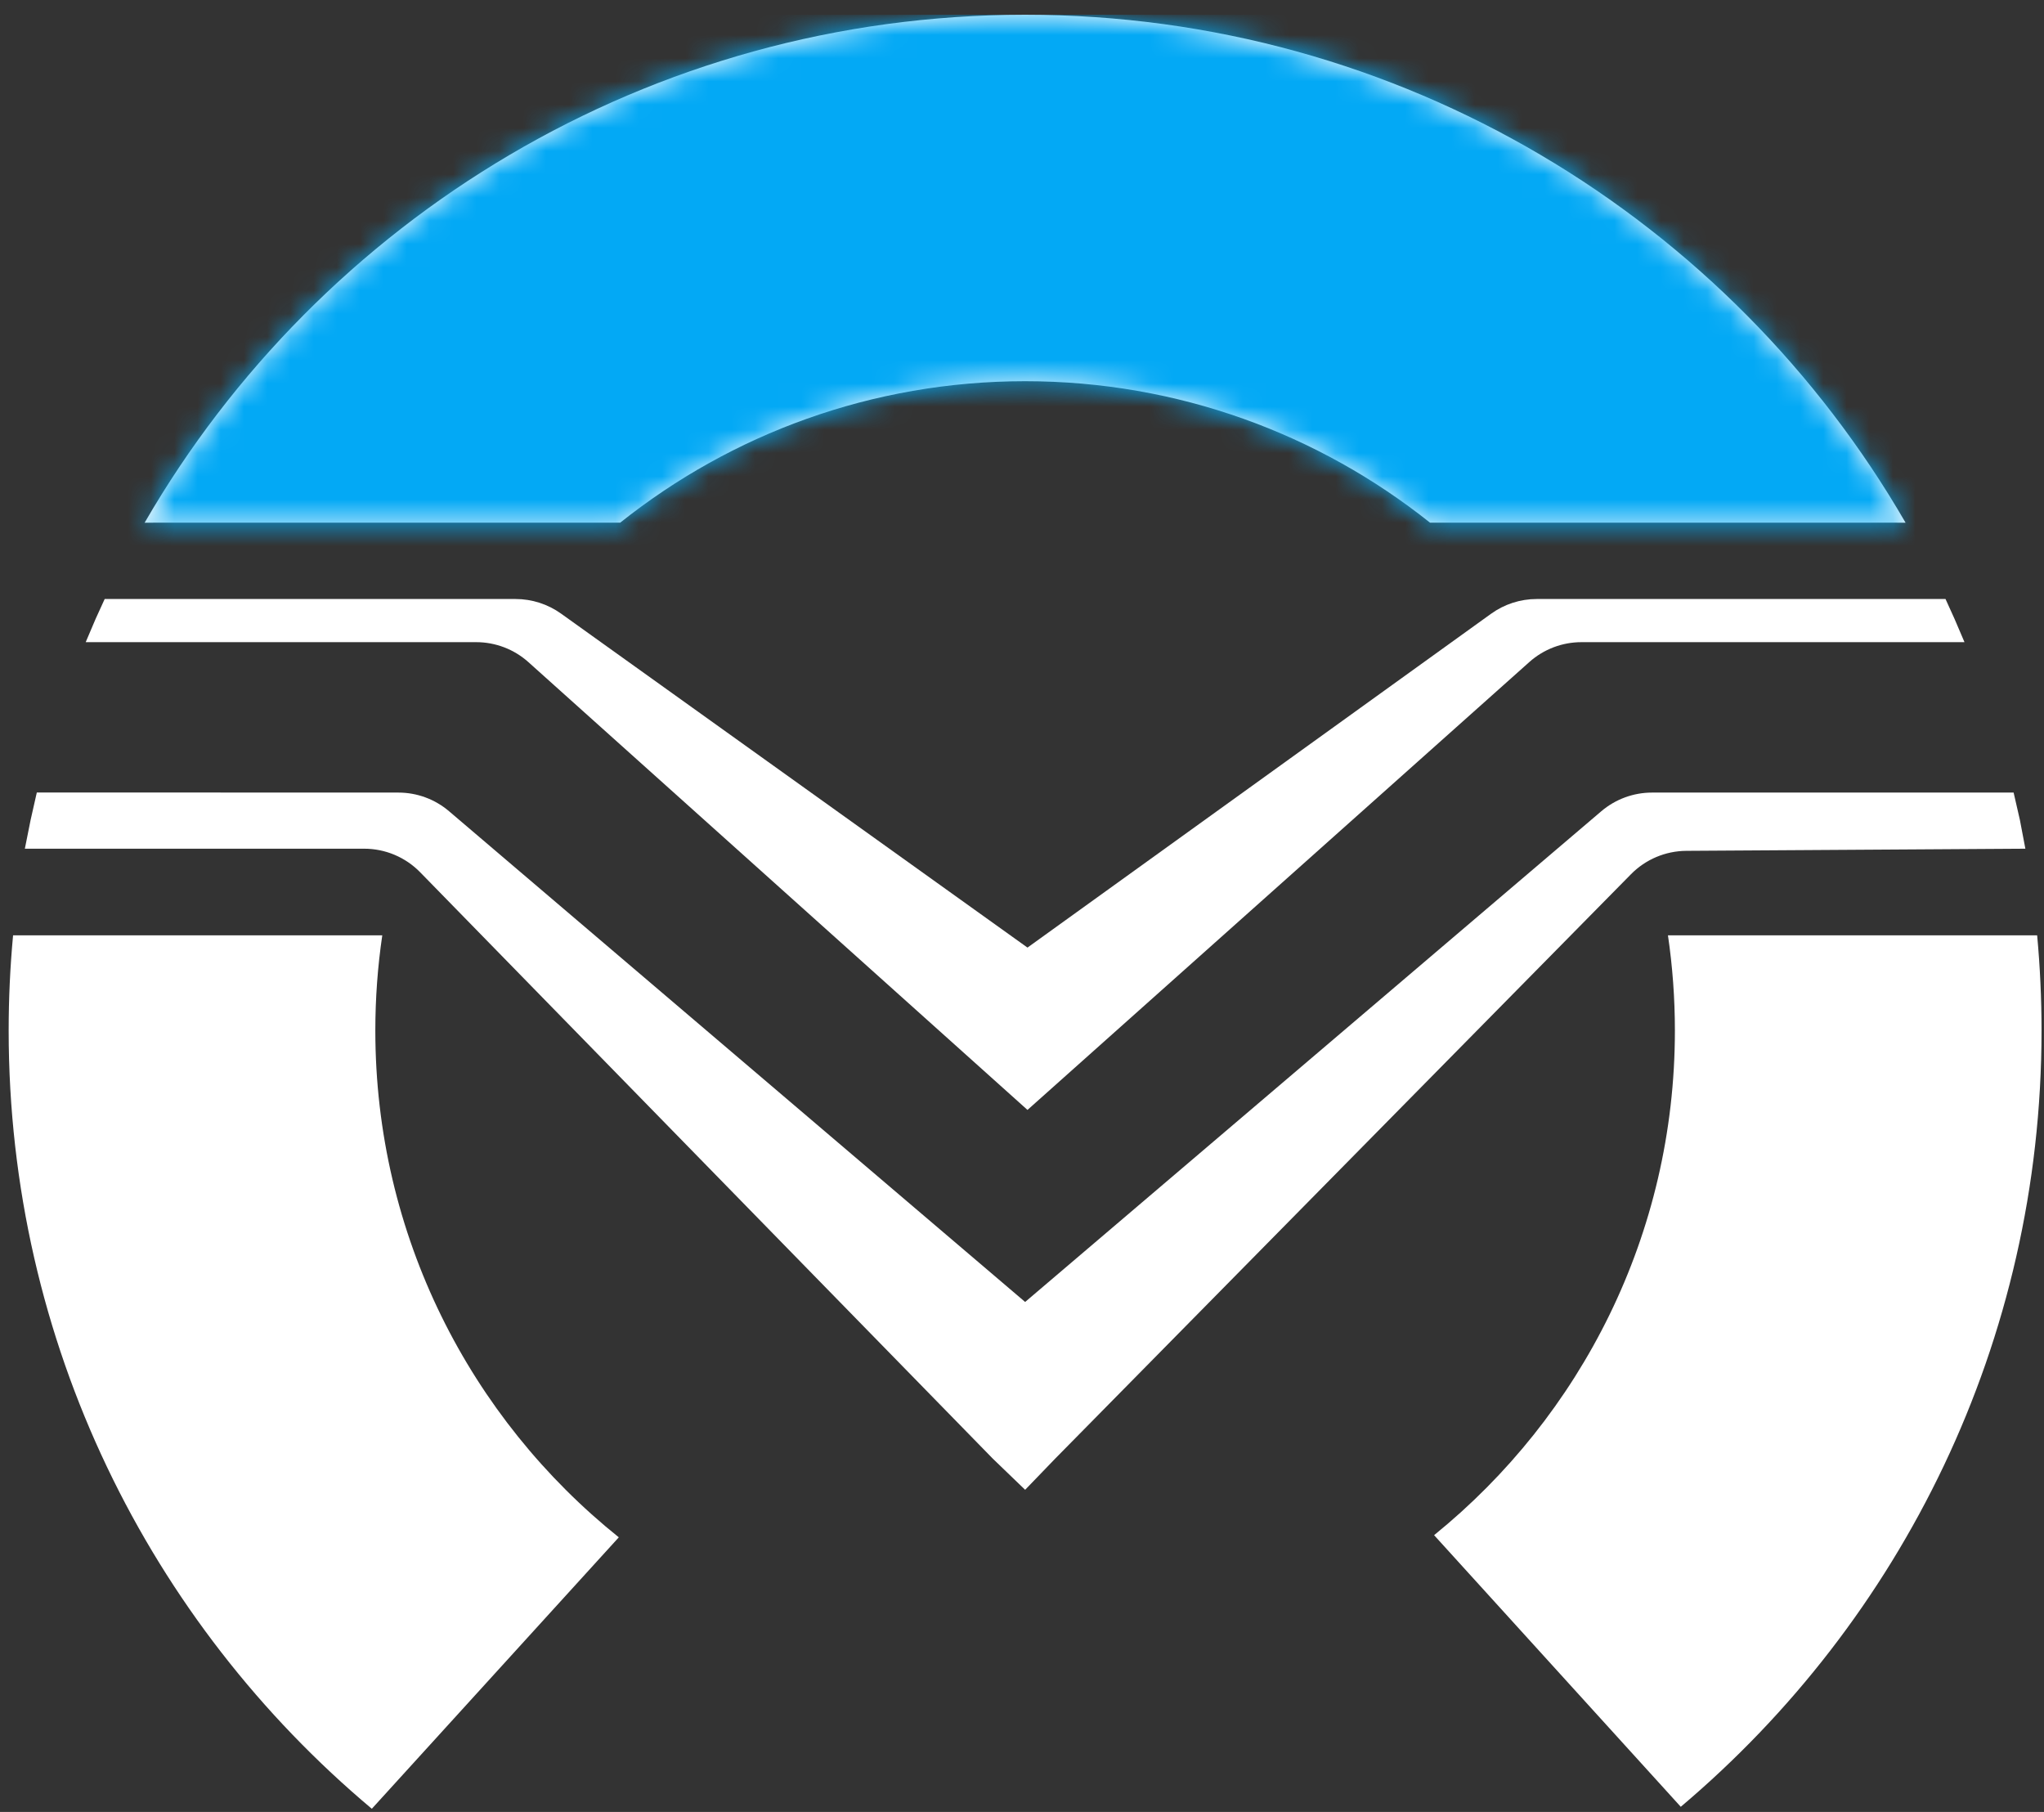
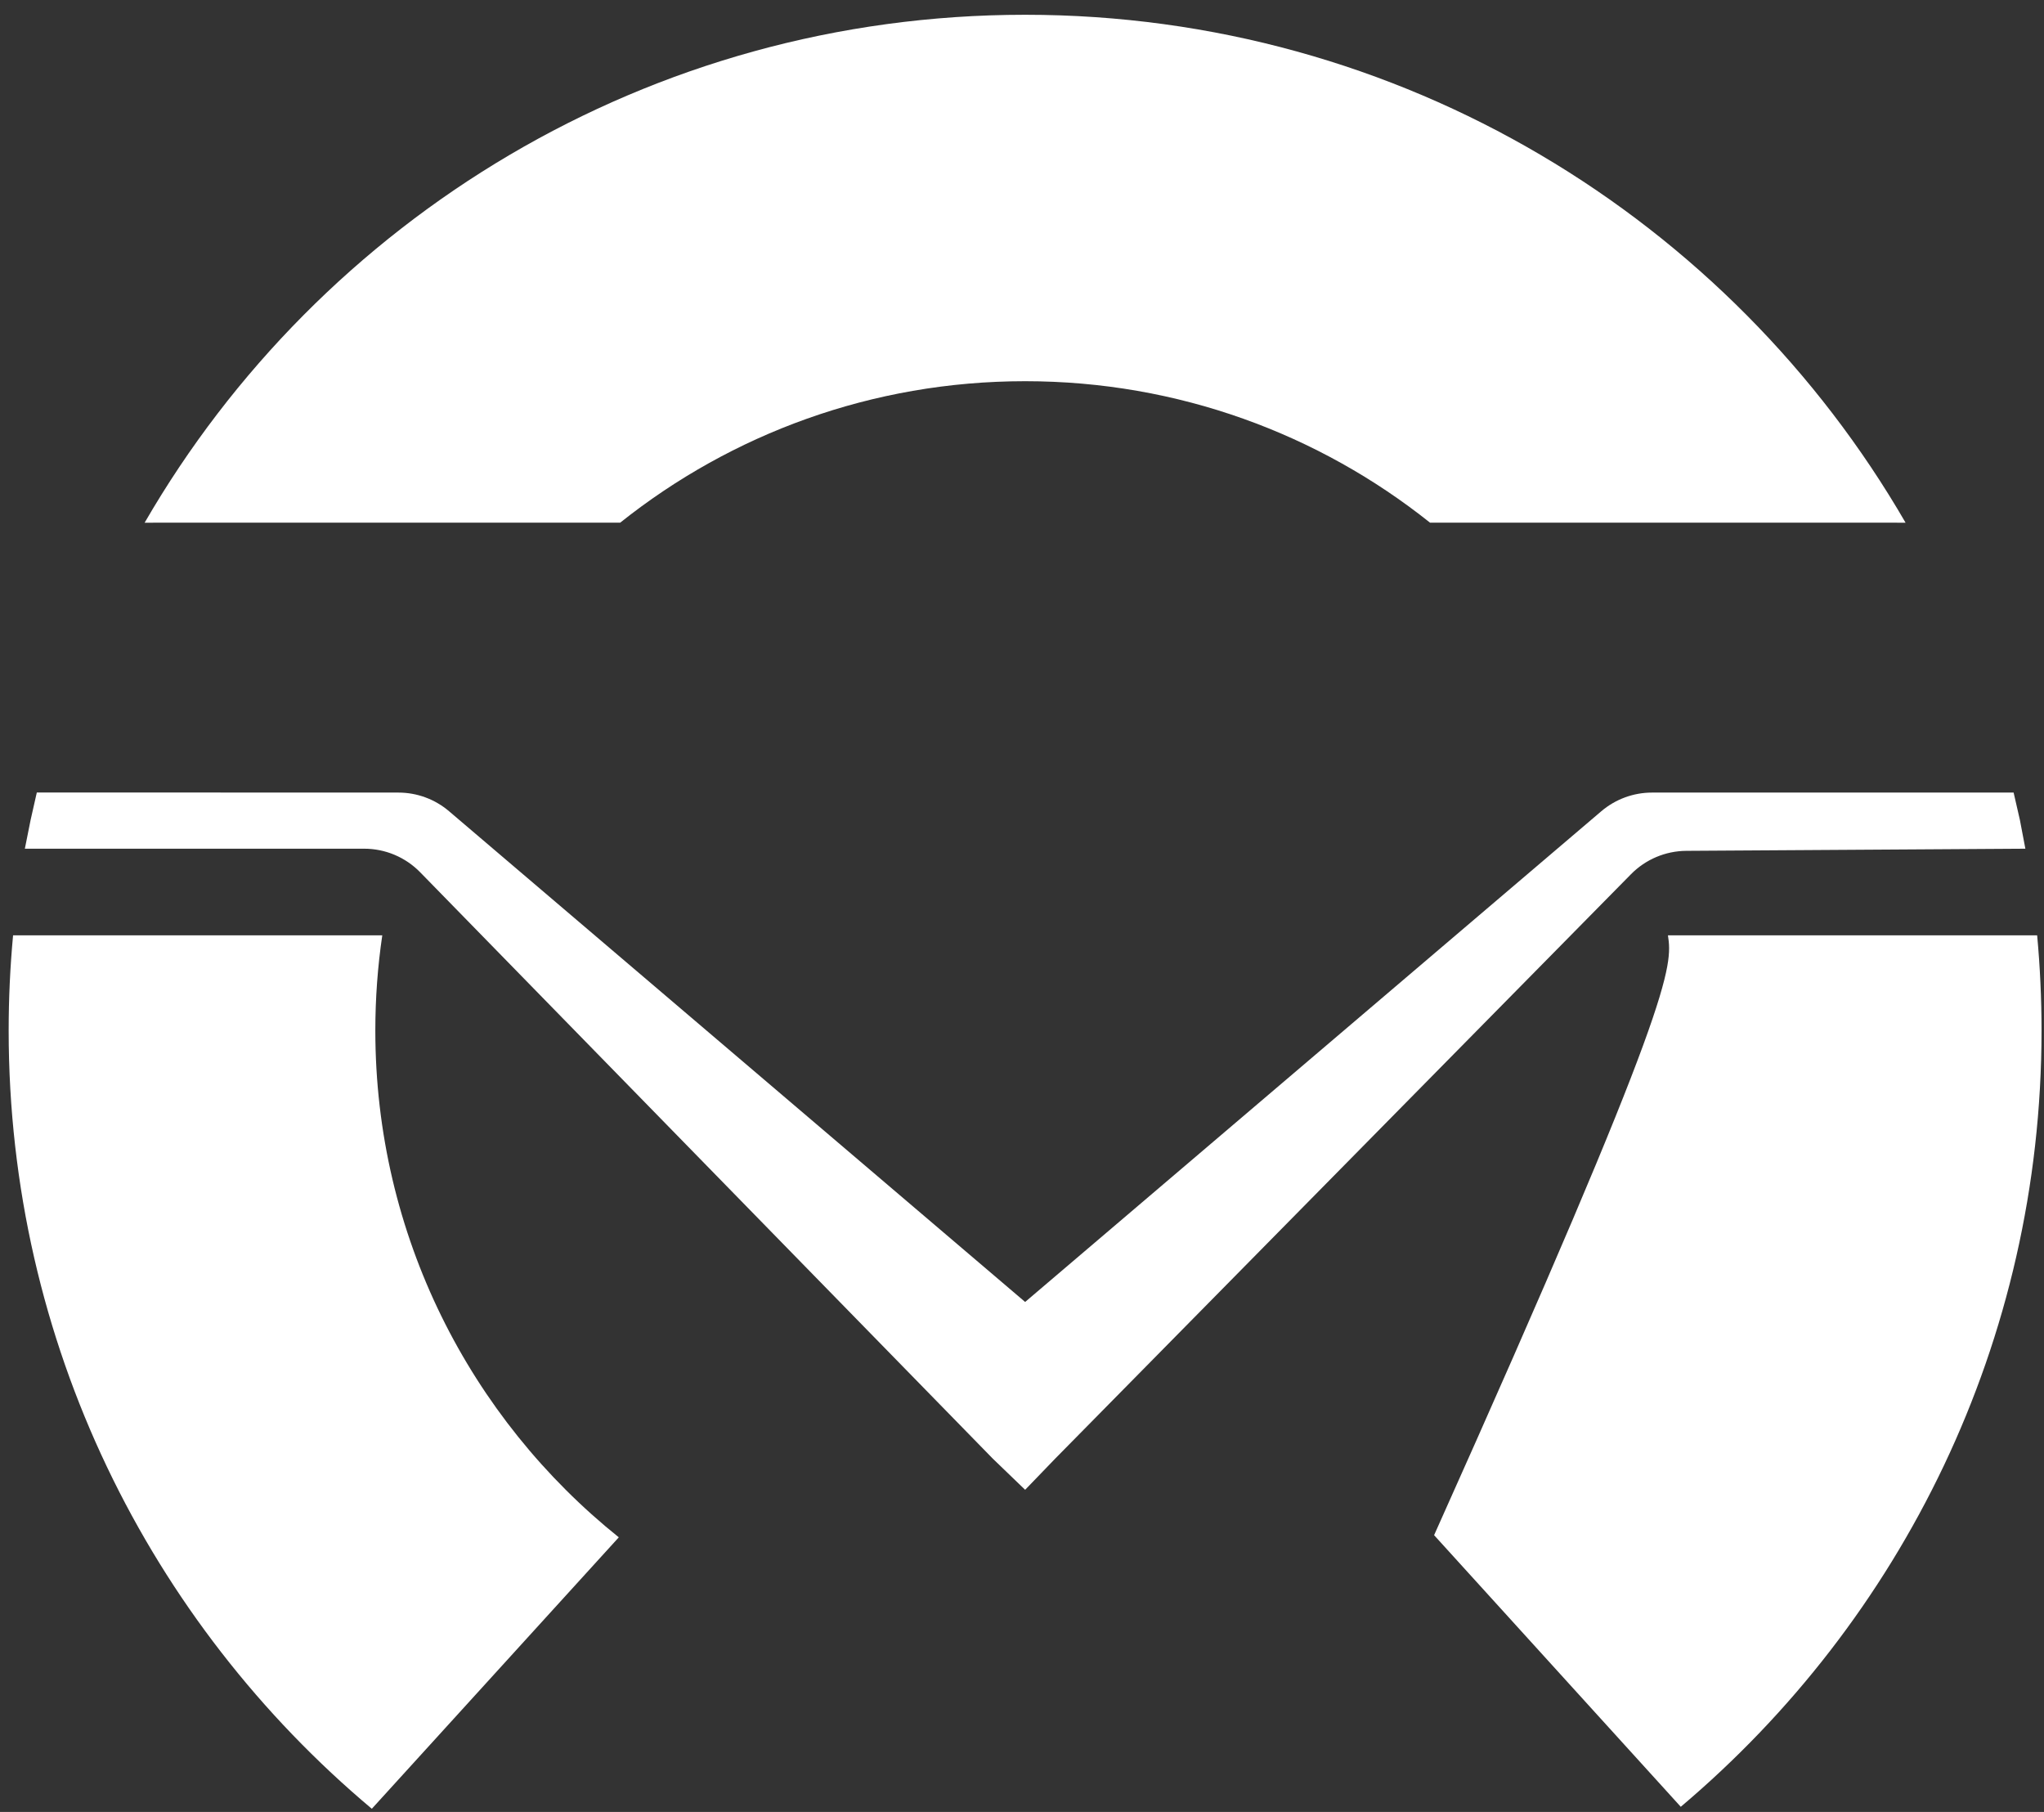
<svg xmlns="http://www.w3.org/2000/svg" width="88" height="78" viewBox="0 0 88 78" fill="none">
  <rect x="0" y="0" width="88" height="78" fill="#333333" stroke="none" />
-   <path d="M16.458 40.265C16.261 41.603 16.159 42.971 16.159 44.364C16.159 53.187 20.25 61.056 26.641 66.179L16.008 77.864C6.449 69.843 0.373 57.812 0.373 44.364C0.373 42.981 0.437 41.614 0.563 40.264L16.458 40.265ZM87.705 40.264C87.83 41.614 87.894 42.981 87.894 44.364C87.894 57.764 81.862 69.757 72.362 77.779L61.742 66.086C68.066 60.961 72.109 53.134 72.109 44.364C72.109 42.971 72.007 41.603 71.81 40.265L87.705 40.264ZM44.134 0.636C60.332 0.636 74.474 9.43 82.04 22.501L61.566 22.499C56.784 18.688 50.725 16.41 44.134 16.41C37.542 16.41 31.483 18.688 26.702 22.499L6.227 22.501C13.793 9.43 27.936 0.636 44.134 0.636Z" fill="white" />
+   <path d="M16.458 40.265C16.261 41.603 16.159 42.971 16.159 44.364C16.159 53.187 20.25 61.056 26.641 66.179L16.008 77.864C6.449 69.843 0.373 57.812 0.373 44.364C0.373 42.981 0.437 41.614 0.563 40.264L16.458 40.265ZM87.705 40.264C87.83 41.614 87.894 42.981 87.894 44.364C87.894 57.764 81.862 69.757 72.362 77.779L61.742 66.086C72.109 42.971 72.007 41.603 71.81 40.265L87.705 40.264ZM44.134 0.636C60.332 0.636 74.474 9.43 82.04 22.501L61.566 22.499C56.784 18.688 50.725 16.41 44.134 16.41C37.542 16.41 31.483 18.688 26.702 22.499L6.227 22.501C13.793 9.43 27.936 0.636 44.134 0.636Z" fill="white" />
  <mask id="mask0_20_37" style="mask-type:luminance" maskUnits="userSpaceOnUse" x="0" y="0" width="88" height="78">
-     <path d="M16.458 40.265C16.261 41.603 16.159 42.971 16.159 44.364C16.159 53.187 20.25 61.056 26.641 66.179L16.008 77.864C6.449 69.843 0.373 57.812 0.373 44.364C0.373 42.981 0.437 41.614 0.563 40.264L16.458 40.265ZM87.705 40.264C87.83 41.614 87.894 42.981 87.894 44.364C87.894 57.764 81.862 69.757 72.362 77.779L61.742 66.086C68.066 60.961 72.109 53.134 72.109 44.364C72.109 42.971 72.007 41.603 71.81 40.265L87.705 40.264ZM44.134 0.636C60.332 0.636 74.474 9.43 82.04 22.501L61.566 22.499C56.784 18.688 50.725 16.41 44.134 16.41C37.542 16.41 31.483 18.688 26.702 22.499L6.227 22.501C13.793 9.43 27.936 0.636 44.134 0.636Z" fill="white" />
-   </mask>
+     </mask>
  <g mask="url(#mask0_20_37)">
    <path d="M82.424 0.636H4.476V23.866H82.424V0.636Z" fill="#03A9F5" />
  </g>
  <path d="M19.334 34.923L44.135 56.047L68.94 34.923C69.549 34.404 70.324 34.119 71.124 34.119H86.692L86.962 35.297L87.198 36.535L72.599 36.627C71.705 36.633 70.849 36.994 70.222 37.63L45.425 62.795L44.135 64.133L42.746 62.795L18.089 37.549C17.456 36.901 16.587 36.535 15.68 36.535H1.07L1.318 35.297L1.585 34.115L17.152 34.119C17.952 34.119 18.726 34.404 19.334 34.923Z" fill="white" />
-   <path d="M24.155 26.415L44.236 40.792L64.195 26.421C64.768 26.008 65.456 25.786 66.163 25.786H83.76L84.151 26.648L84.577 27.644H68.086C67.259 27.644 66.46 27.948 65.844 28.498L44.236 47.78L22.751 28.505C22.133 27.95 21.332 27.644 20.502 27.644H3.69L4.114 26.648L4.507 25.786H22.194C22.898 25.786 23.583 26.006 24.155 26.415Z" fill="white" />
</svg>